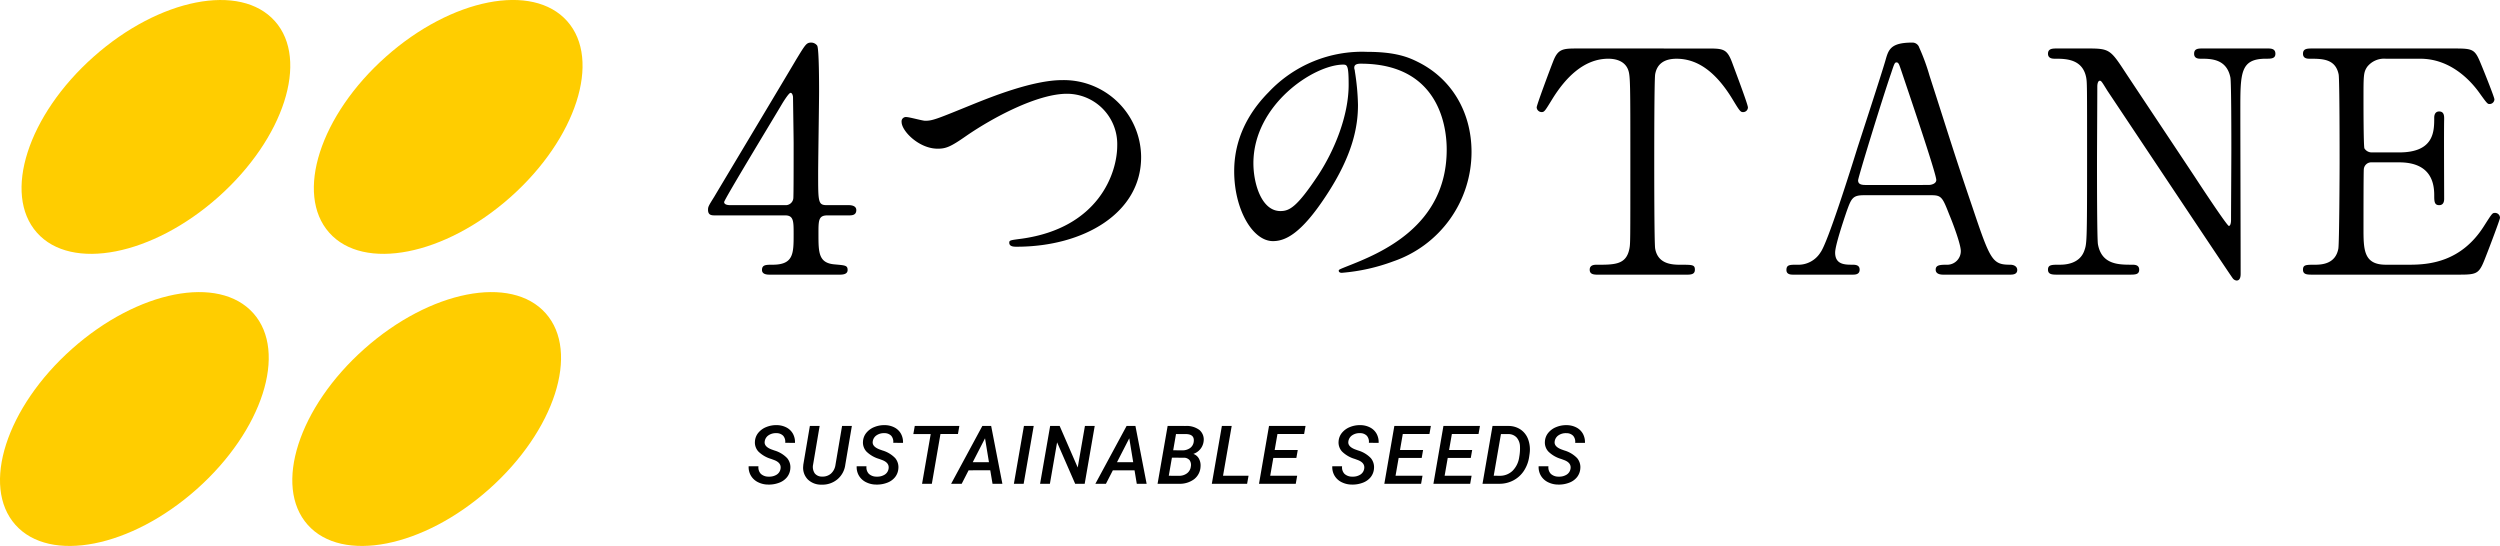
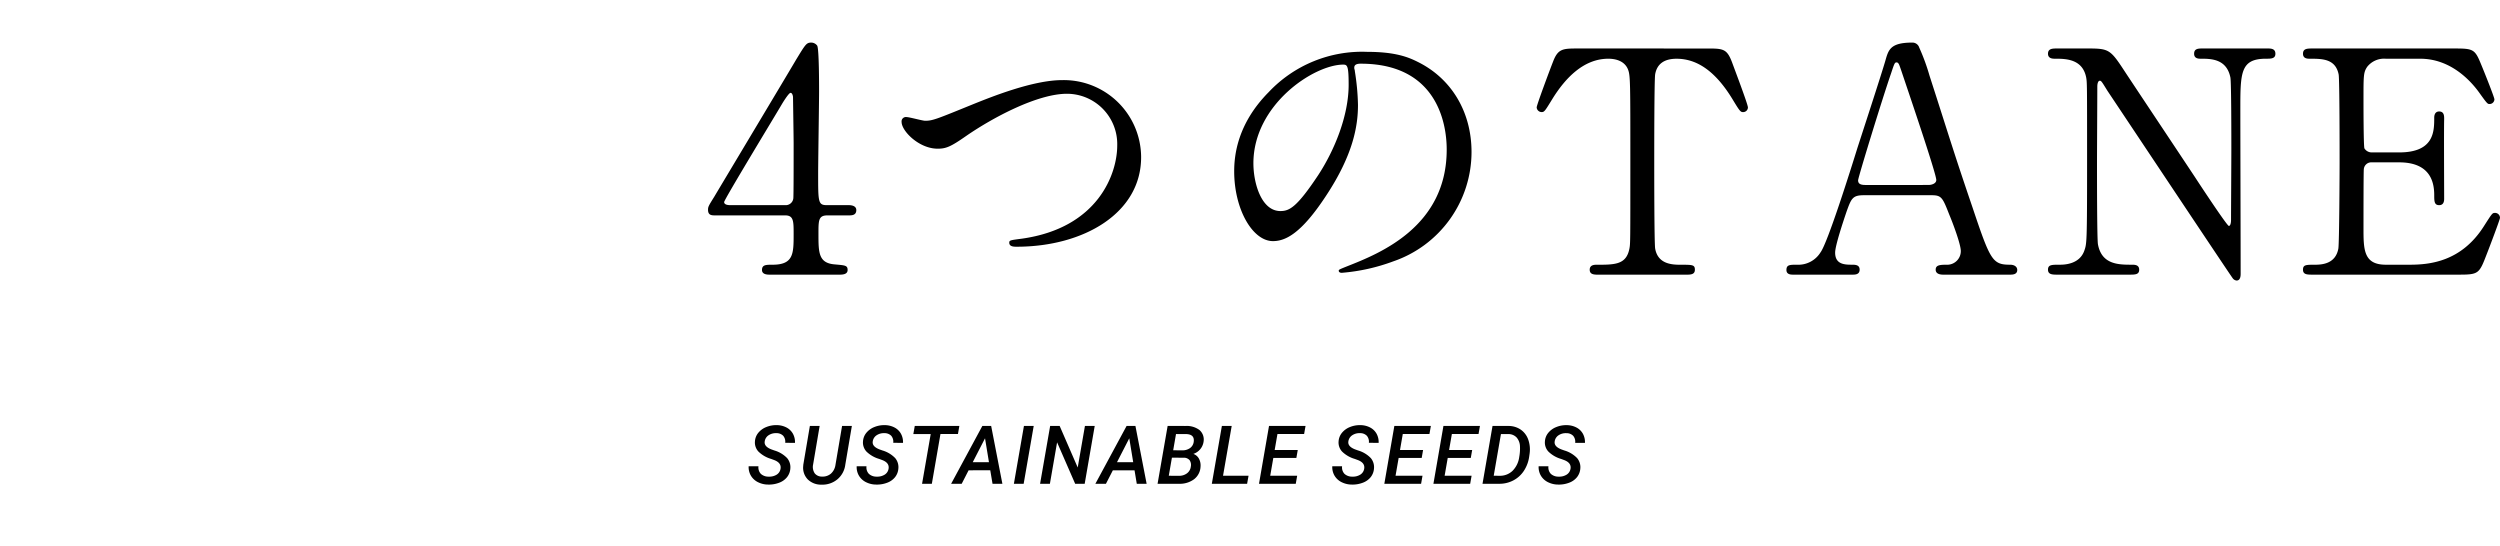
<svg xmlns="http://www.w3.org/2000/svg" width="491.543" height="107.342" viewBox="0 0 491.543 107.342">
  <g id="tane_logo" transform="translate(-321.5 -5166.338)">
    <g id="グループ_155" data-name="グループ 155" transform="translate(321.5 5166.338)">
-       <path id="パス_1133" data-name="パス 1133" d="M52.878,4.16c6.775,7.617,1.784,23.1-11.138,34.587s-28.884,14.625-35.654,7S4.3,22.647,17.223,11.164s28.884-14.621,35.656-7" transform="translate(1.173 0)" fill="#ffcd00" />
-       <path id="パス_1134" data-name="パス 1134" d="M49.816,45.7c6.775,7.617,1.784,23.1-11.138,34.587s-28.884,14.621-35.656,7S1.239,64.184,14.16,52.7s28.884-14.621,35.656-7" transform="translate(0 15.894)" fill="#ffcd00" />
-       <path id="パス_1135" data-name="パス 1135" d="M94.439,4.16c6.775,7.617,1.784,23.1-11.138,34.587s-28.882,14.625-35.651,7-1.785-23.1,11.136-34.587,28.884-14.621,35.653-7" transform="translate(17.079 0)" fill="#ffcd00" />
-       <path id="パス_1136" data-name="パス 1136" d="M91.382,45.7c6.775,7.617,1.784,23.1-11.138,34.587s-28.884,14.621-35.656,7S42.8,64.184,55.726,52.7s28.884-14.621,35.656-7" transform="translate(15.907 15.894)" fill="#ffcd00" />
-     </g>
+       </g>
    <path id="パス_2180" data-name="パス 2180" d="M24.461-13.664c-1.708,0-1.708-.61-1.708-6.1,0-2.562.183-13.969.183-16.287,0-1.342,0-8.3-.366-8.967a1.475,1.475,0,0,0-1.159-.61c-.976,0-1.159.366-2.989,3.355-.366.671-14.762,24.705-16.1,26.962-1.1,1.769-1.22,1.952-1.22,2.562,0,1.1.732,1.1,1.464,1.1H16.287c1.647,0,1.647,1.159,1.647,3.66,0,3.843,0,6.039-4.148,6.039-1.281,0-2.074,0-2.074,1.037,0,.854.976.915,1.464.915H26.9c.549,0,1.647,0,1.647-.915s-.488-.915-2.5-1.1c-3.233-.244-3.233-2.318-3.233-6.039,0-2.623,0-3.6,1.769-3.6h4.209c.549,0,1.464,0,1.464-1.037,0-.915-1.1-.976-1.464-.976Zm-18.971,0c-.854,0-1.22-.244-1.22-.61,0-.488,10.126-17.141,11.407-19.337.366-.61,1.342-2.135,1.647-2.135.366,0,.488.671.488.854,0,.122.122,8.174.122,9.028,0,3.6,0,10.309-.061,10.858a1.5,1.5,0,0,1-1.586,1.342Zm40.748-11.1c1.647,0,2.562-.366,5.612-2.5,5.307-3.66,14.03-8.3,19.825-8.3a9.9,9.9,0,0,1,9.882,10.187c0,5.429-3.66,16.165-18.727,18.3-2.257.3-2.5.3-2.5.793,0,.793.915.793,1.464.793,13.115,0,24.522-6.588,24.461-17.69A15.211,15.211,0,0,0,70.7-38.247c-5.8,0-14.152,3.416-17.08,4.575-7.5,3.05-8.3,3.416-9.821,3.416-.549,0-3.111-.732-3.721-.732a.854.854,0,0,0-.915.976C39.162-28.243,42.578-24.766,46.238-24.766Zm83.2-16.714c16.653,0,16.9,14.518,16.9,16.9,0,15.189-13.237,20.435-19.581,22.936-1.525.61-1.647.671-1.647.854,0,.366.366.427.61.427a37.492,37.492,0,0,0,10.126-2.257A22.749,22.749,0,0,0,151.219-24.1c0-7.991-4.026-14.518-10.614-17.751-1.708-.854-4.27-1.952-9.821-1.952a25.238,25.238,0,0,0-19.459,7.93c-6.1,6.161-6.771,12.322-6.771,15.555,0,7.442,3.6,13.725,7.625,13.725,2.44,0,5.551-1.464,10.431-8.906,5.368-8.113,6.283-13.786,6.283-17.873a46.758,46.758,0,0,0-.61-6.588c0-.244-.122-.488-.122-.671C128.161-40.992,128.222-41.48,129.442-41.48Zm-3.416.183c.793,0,1.037.305,1.037,3.965,0,6.039-2.745,12.81-5.978,17.751-4.209,6.344-5.673,7.076-7.442,7.076-3.721,0-5.307-5.429-5.307-9.394C108.336-33.428,120.231-41.3,126.026-41.3Zm46.238-3.172c-3.05,0-4.026,0-5,2.562-.488,1.22-3.233,8.54-3.233,9.028a.99.99,0,0,0,.976.915c.549,0,.671-.244,2.135-2.623,2.5-4.026,6.1-7.869,10.98-7.869,1.647,0,3.294.549,3.9,2.2.427,1.159.427,2.806.427,17.873,0,16.226,0,16.287-.183,17.263-.61,3.172-2.867,3.172-6.466,3.172-.366,0-1.342,0-1.342.976s.915.976,1.769.976h17.08c.976,0,1.83,0,1.83-.976s-.488-.976-2.745-.976c-1.647,0-4.514-.061-5.063-3.172-.183-1.037-.183-15.128-.183-16.836,0-2.562,0-16.348.183-17.446.366-2.074,1.83-3.05,4.209-3.05,4.148,0,7.747,2.623,10.98,7.93,1.4,2.318,1.586,2.562,2.074,2.562a.939.939,0,0,0,.976-.915c0-.61-2.623-7.5-3.111-8.845-1.037-2.745-1.769-2.745-5.063-2.745ZM257.115,0c.427,0,1.4,0,1.4-.915,0-.671-.61-1.037-1.4-1.037-3.477,0-3.9-.854-7.381-11.224-3.843-11.285-4.209-12.749-8.479-25.986a40.277,40.277,0,0,0-2.013-5.49,1.392,1.392,0,0,0-1.342-.976c-4.331,0-4.7,1.4-5.307,3.538-.793,2.745-4.7,14.7-5.49,17.141-1.342,4.331-5.856,18.666-7.259,20.557a5.127,5.127,0,0,1-4.636,2.44c-1.4,0-2.074,0-2.074,1.037,0,.854.793.915,1.281.915h11.712c.488,0,1.4,0,1.4-.976,0-.854-.671-.976-1.4-.976-1.464,0-3.416,0-3.416-2.379,0-1.4,1.647-6.283,2.2-7.93.976-2.745,1.22-3.355,3.477-3.355h13.237c2.013,0,2.2.427,3.538,3.843.671,1.586,2.257,5.795,2.257,7.137a2.678,2.678,0,0,1-2.5,2.684c-1.464,0-2.44,0-2.44.976,0,.793.793.976,1.464.976ZM228.933-17.629c-.793,0-1.708,0-1.708-.915,0-.549,4.758-16.043,6.466-20.984.671-2.013.732-2.2,1.1-2.2.427,0,.549.549.915,1.586,1.1,3.294,6.893,20.252,6.893,21.533,0,.671-.854.976-1.525.976ZM280.539,0c1.159,0,1.952,0,1.952-.976s-.915-.976-1.4-.976c-2.623,0-5.978,0-6.71-4.026-.183-1.159-.183-13.3-.183-15.738s.061-13.054.061-15.25c0-.671.183-1.159.488-1.159s.427.244,1.525,2.013c.3.427,24.217,36.356,24.583,36.783a1.064,1.064,0,0,0,.793.488c.793,0,.793-1.037.793-1.342,0-5.063-.061-27.633-.061-32.208,0-7.32,0-10.065,5.063-10.065.976,0,1.83,0,1.83-.976,0-1.037-.915-1.037-1.586-1.037H295c-.854,0-1.708,0-1.708,1.037,0,.976.915.976,1.281.976,2.013,0,5.124,0,5.856,3.721.183,1.1.183,11.9.183,14.091,0,2.135-.061,12.139-.061,13.847,0,.793-.183,1.22-.427,1.22-.366,0-5.978-8.54-6.771-9.76-3.721-5.612-9.7-14.579-13.42-20.191-3.111-4.758-3.233-4.941-7.625-4.941h-5.917c-.915,0-1.83,0-1.83,1.037,0,.976.976.976,1.342.976,2.074,0,5.429,0,6.161,3.66.183,1.037.183,1.1.183,16.47,0,16.165-.061,16.226-.549,17.629-.976,2.745-4.087,2.745-4.88,2.745-1.525,0-2.257,0-2.257.976s.915.976,1.83.976Zm50.447-1.952c-4.392,0-4.392-2.989-4.392-7.259,0-.915,0-10.98.061-11.468a1.468,1.468,0,0,1,1.586-1.4h5.368c3.416,0,6.893,1.22,6.893,6.405,0,1.22,0,2.013.976,2.013s.976-.976.976-1.281c0-2.44-.061-13.359,0-15.616,0-.488.061-1.525-.976-1.525-.976,0-.976,1.037-.976,1.22,0,2.684,0,6.832-6.893,6.832h-5.368a1.688,1.688,0,0,1-1.464-.793c-.183-.488-.183-8.784-.183-9.577,0-4.819,0-5.368.732-6.466a4.233,4.233,0,0,1,3.66-1.586h6.771c5.856,0,9.821,4.148,11.712,6.832,1.4,1.952,1.525,2.074,1.891,2.074a.952.952,0,0,0,.976-.915c0-.427-2.257-6.039-2.623-6.893-1.22-2.989-1.525-3.111-5.307-3.111H316.59c-1.037,0-1.891,0-1.891,1.037,0,.976.915.976,1.342.976,2.44,0,5.063,0,5.673,3.111.183,1.1.183,14.945.183,17.385,0,1.769-.061,15.8-.244,16.836-.549,2.989-3.172,3.172-4.636,3.172-1.708,0-2.318,0-2.318.976S315.553,0,316.59,0h28.731c3.965,0,4.026-.183,5.551-4.148.366-.915,2.562-6.71,2.562-7.015a.974.974,0,0,0-1.037-.976c-.488,0-.61.244-2.135,2.623-4.453,7.015-10.736,7.564-14.579,7.564Z" transform="translate(459.609 5220.338)" />
    <path id="パス_2181" data-name="パス 2181" d="M6.594-2.984q.172-1.125-1.227-1.672l-.633-.234A5.912,5.912,0,0,1,2.227-6.352a2.613,2.613,0,0,1-.672-1.961,2.949,2.949,0,0,1,.66-1.707,3.85,3.85,0,0,1,1.574-1.137,5.152,5.152,0,0,1,2.078-.375,4.157,4.157,0,0,1,1.891.465A3.059,3.059,0,0,1,9.023-9.84,3.4,3.4,0,0,1,9.43-8.047L7.508-8.055a1.8,1.8,0,0,0-.395-1.383,1.813,1.813,0,0,0-1.355-.516,2.524,2.524,0,0,0-1.543.43,1.719,1.719,0,0,0-.738,1.2Q3.32-7.328,4.8-6.758l.586.211a5.688,5.688,0,0,1,2.5,1.5A2.777,2.777,0,0,1,8.516-3a3.077,3.077,0,0,1-.633,1.676A3.554,3.554,0,0,1,6.348-.219a5.583,5.583,0,0,1-2.16.375A4.494,4.494,0,0,1,2.16-.312,3.32,3.32,0,0,1,.766-1.59,3.314,3.314,0,0,1,.32-3.445l1.93.008a1.811,1.811,0,0,0,.477,1.492,2.182,2.182,0,0,0,1.547.539A2.7,2.7,0,0,0,5.84-1.8,1.673,1.673,0,0,0,6.594-2.984Zm14.019-8.391-1.289,7.6a4.465,4.465,0,0,1-1.559,2.9A4.6,4.6,0,0,1,14.636.172,3.714,3.714,0,0,1,11.945-.859a3.286,3.286,0,0,1-.9-2.609l.023-.3,1.289-7.609h1.922L12.988-3.758a2.253,2.253,0,0,0,.32,1.7,1.744,1.744,0,0,0,1.422.641,2.489,2.489,0,0,0,1.758-.57,2.814,2.814,0,0,0,.9-1.727l1.3-7.656Zm7.222,8.391q.172-1.125-1.227-1.672l-.633-.234a5.912,5.912,0,0,1-2.508-1.461A2.613,2.613,0,0,1,22.8-8.312a2.949,2.949,0,0,1,.66-1.707,3.85,3.85,0,0,1,1.574-1.137,5.152,5.152,0,0,1,2.078-.375A4.157,4.157,0,0,1,29-11.066,3.059,3.059,0,0,1,30.264-9.84a3.4,3.4,0,0,1,.406,1.793l-1.922-.008a1.8,1.8,0,0,0-.395-1.383A1.813,1.813,0,0,0,27-9.953a2.524,2.524,0,0,0-1.543.43,1.719,1.719,0,0,0-.738,1.2q-.156.992,1.328,1.563l.586.211a5.688,5.688,0,0,1,2.5,1.5A2.777,2.777,0,0,1,29.756-3a3.077,3.077,0,0,1-.633,1.676A3.554,3.554,0,0,1,27.588-.219a5.583,5.583,0,0,1-2.16.375A4.494,4.494,0,0,1,23.4-.312,3.32,3.32,0,0,1,22.006-1.59a3.314,3.314,0,0,1-.445-1.855l1.93.008a1.811,1.811,0,0,0,.477,1.492,2.182,2.182,0,0,0,1.547.539,2.7,2.7,0,0,0,1.566-.4A1.673,1.673,0,0,0,27.834-2.984Zm13.636-6.8H38.033L36.338,0H34.416l1.7-9.781H32.7l.281-1.594h8.766Zm6.355,7.133H43.567L42.208,0H40.13L46.27-11.375H48L50.208,0H48.27ZM44.38-4.242h3.188l-.773-4.7ZM54.391,0H52.469l1.977-11.375h1.922Zm12,0H64.519L60.964-8.148,59.55,0H57.62L59.6-11.375h1.867L65.019-3.2l1.422-8.18h1.922Zm9.8-2.648H71.928L70.569,0H68.491l6.141-11.375h1.734L78.569,0H76.631ZM72.741-4.242h3.188l-.773-4.7ZM80.72,0,82.7-11.375l3.492.008a4.193,4.193,0,0,1,2.77.8,2.468,2.468,0,0,1,.816,2.2,2.978,2.978,0,0,1-2.023,2.492,1.991,1.991,0,0,1,1.086.914,2.782,2.782,0,0,1,.328,1.586A3.293,3.293,0,0,1,87.912-.906,4.724,4.724,0,0,1,84.892,0Zm2.82-5.133-.617,3.555,2.023.008A2.5,2.5,0,0,0,86.5-2.055a1.926,1.926,0,0,0,.758-1.328,1.631,1.631,0,0,0-.242-1.258,1.46,1.46,0,0,0-1.164-.484Zm.25-1.453,1.773.008a2.515,2.515,0,0,0,1.555-.453,1.787,1.787,0,0,0,.711-1.227q.2-1.461-1.477-1.516l-2.008-.008Zm9.8,5.008h5.016L98.325,0H91.388l1.977-11.375h1.93Zm14.417-3.5h-4.531l-.609,3.5h5.3L107.891,0h-7.227l1.969-11.375h7.18l-.281,1.594h-5.242l-.547,3.141h4.539ZM121.35-2.984q.172-1.125-1.227-1.672l-.633-.234a5.912,5.912,0,0,1-2.508-1.461,2.613,2.613,0,0,1-.672-1.961,2.949,2.949,0,0,1,.66-1.707,3.85,3.85,0,0,1,1.574-1.137,5.152,5.152,0,0,1,2.078-.375,4.157,4.157,0,0,1,1.891.465A3.059,3.059,0,0,1,123.78-9.84a3.4,3.4,0,0,1,.406,1.793l-1.922-.008a1.8,1.8,0,0,0-.395-1.383,1.813,1.813,0,0,0-1.355-.516,2.524,2.524,0,0,0-1.543.43,1.719,1.719,0,0,0-.738,1.2q-.156.992,1.328,1.563l.586.211a5.688,5.688,0,0,1,2.5,1.5A2.777,2.777,0,0,1,123.272-3a3.077,3.077,0,0,1-.633,1.676A3.554,3.554,0,0,1,121.1-.219a5.583,5.583,0,0,1-2.16.375,4.494,4.494,0,0,1-2.027-.469,3.32,3.32,0,0,1-1.395-1.277,3.314,3.314,0,0,1-.445-1.855l1.93.008a1.811,1.811,0,0,0,.477,1.492,2.182,2.182,0,0,0,1.547.539,2.7,2.7,0,0,0,1.566-.4A1.673,1.673,0,0,0,121.35-2.984Zm11.3-2.094h-4.531l-.609,3.5h5.3L132.533,0h-7.227l1.969-11.375h7.18l-.281,1.594h-5.242l-.547,3.141h4.539Zm9.652,0H137.77l-.609,3.5h5.3L142.184,0h-7.227l1.969-11.375h7.18l-.281,1.594h-5.242l-.547,3.141h4.539ZM144.609,0l1.969-11.375,3.078.008a4.213,4.213,0,0,1,2.449.707,3.975,3.975,0,0,1,1.488,1.953,5.822,5.822,0,0,1,.281,2.746l-.086.617a6.82,6.82,0,0,1-1.035,2.785,5.569,5.569,0,0,1-2.066,1.887A5.839,5.839,0,0,1,147.906,0Zm3.625-9.781-1.422,8.2,1.141.008a3.554,3.554,0,0,0,2.566-.98,4.709,4.709,0,0,0,1.309-2.707,9.127,9.127,0,0,0,.148-2.07,2.787,2.787,0,0,0-.66-1.773,2.209,2.209,0,0,0-1.637-.672Zm13.683,6.8q.172-1.125-1.227-1.672l-.633-.234a5.912,5.912,0,0,1-2.508-1.461,2.613,2.613,0,0,1-.672-1.961,2.949,2.949,0,0,1,.66-1.707,3.85,3.85,0,0,1,1.574-1.137,5.152,5.152,0,0,1,2.078-.375,4.157,4.157,0,0,1,1.891.465,3.059,3.059,0,0,1,1.266,1.227,3.4,3.4,0,0,1,.406,1.793l-1.922-.008a1.8,1.8,0,0,0-.395-1.383,1.813,1.813,0,0,0-1.355-.516,2.524,2.524,0,0,0-1.543.43,1.719,1.719,0,0,0-.738,1.2q-.156.992,1.328,1.563l.586.211a5.688,5.688,0,0,1,2.5,1.5A2.777,2.777,0,0,1,163.839-3a3.077,3.077,0,0,1-.633,1.676,3.554,3.554,0,0,1-1.535,1.105,5.583,5.583,0,0,1-2.16.375,4.494,4.494,0,0,1-2.027-.469,3.32,3.32,0,0,1-1.395-1.277,3.314,3.314,0,0,1-.445-1.855l1.93.008a1.811,1.811,0,0,0,.477,1.492,2.182,2.182,0,0,0,1.547.539,2.7,2.7,0,0,0,1.566-.4A1.673,1.673,0,0,0,161.917-2.984Z" transform="translate(468.378 5261.458)" />
  </g>
</svg>